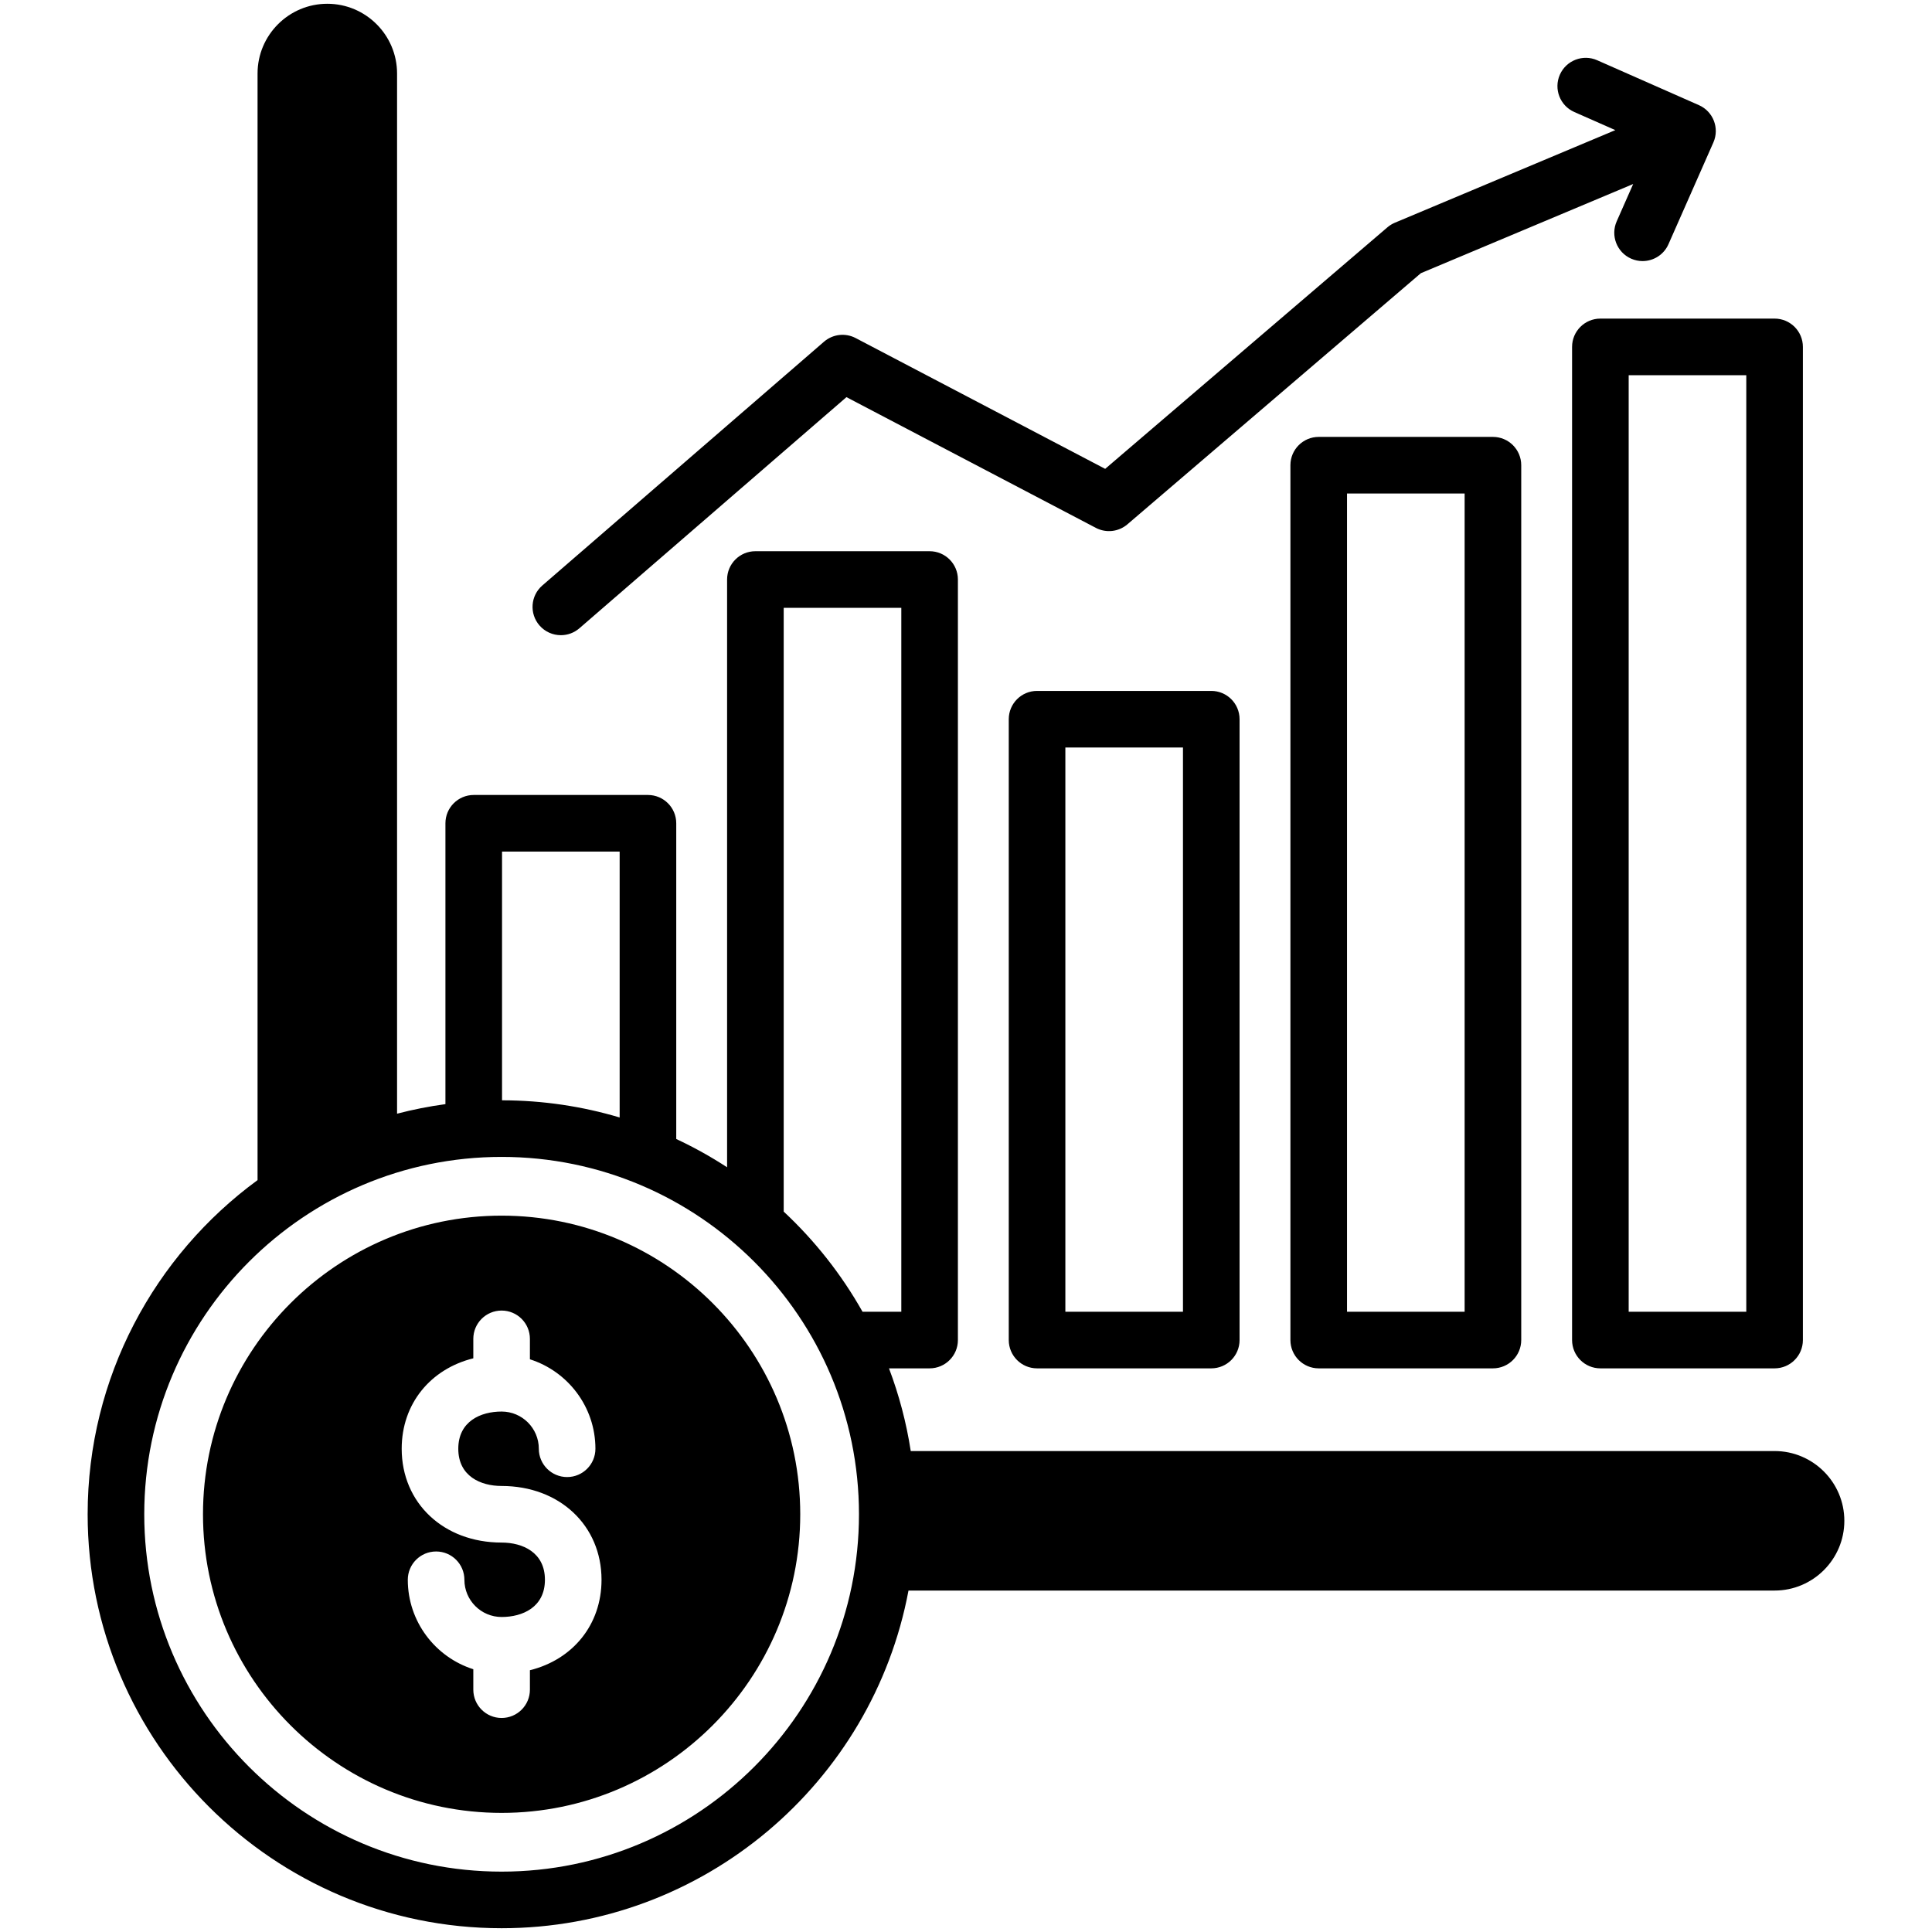
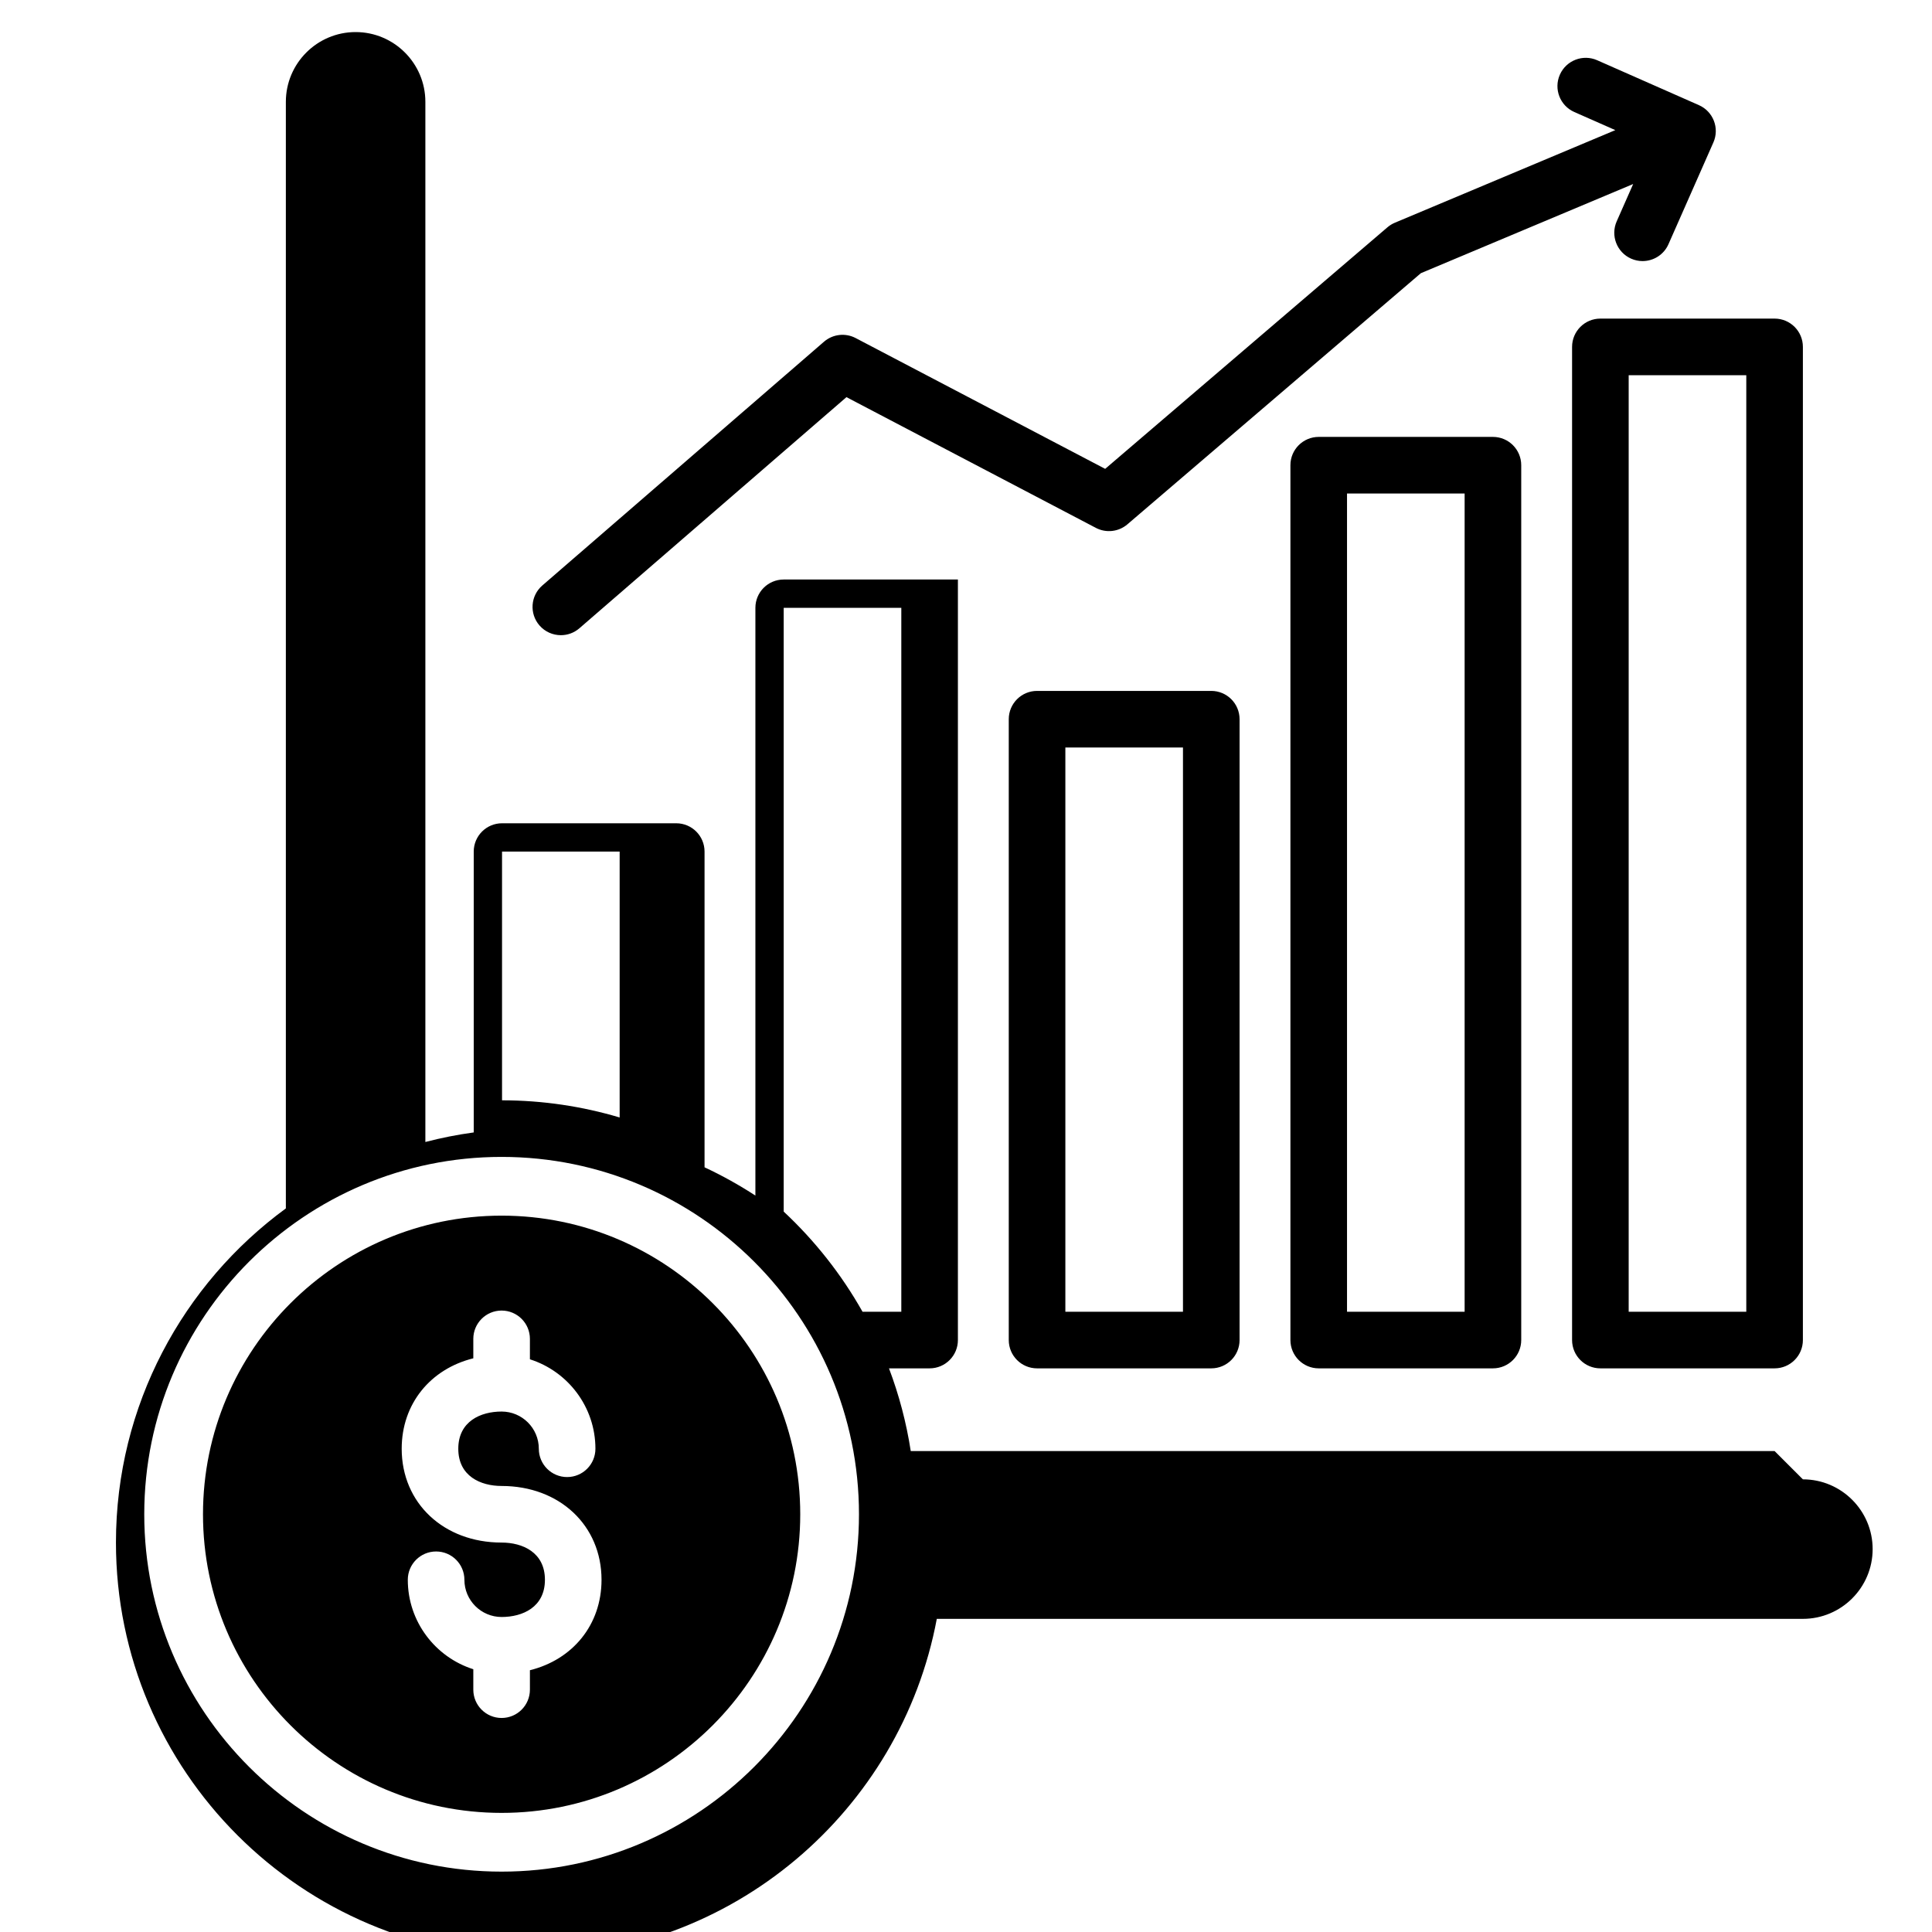
<svg xmlns="http://www.w3.org/2000/svg" id="Layer_1" viewBox="0 0 512 512">
-   <path d="m132.933 322.158c-43.637 0-79.138 35.501-79.138 79.139s35.501 79.138 79.138 79.138c43.638 0 79.139-35.501 79.139-79.138s-35.501-79.139-79.139-79.139zm7.5 120.469v5.153c0 4.142-3.357 7.5-7.5 7.5s-7.5-3.358-7.5-7.5v-5.416c-10.056-3.188-17.362-12.61-17.362-23.706 0-4.142 3.357-7.5 7.5-7.5s7.5 3.358 7.5 7.5c0 5.438 4.424 9.861 9.861 9.861 5.55 0 11.48-2.591 11.48-9.862s-5.931-9.861-11.48-9.861c-15.343 0-26.479-10.456-26.479-24.862 0-11.932 7.638-21.153 18.979-23.969v-5.153c0-4.142 3.357-7.5 7.5-7.5s7.5 3.358 7.5 7.5v5.417c10.055 3.188 17.361 12.61 17.361 23.706 0 4.142-3.357 7.5-7.5 7.5s-7.5-3.358-7.5-7.5c0-5.438-4.424-9.861-9.862-9.861-5.549 0-11.479 2.591-11.479 9.861 0 7.271 5.93 9.862 11.479 9.862 15.344 0 26.48 10.456 26.48 24.861.002 11.931-7.637 21.153-18.978 23.969zm329.852-58.084h-228.927c-1.168-7.588-3.122-14.919-5.766-21.915h10.764c4.143 0 7.5-3.358 7.5-7.5v-201.55c0-4.142-3.357-7.5-7.5-7.5h-46.168c-4.143 0-7.5 3.358-7.5 7.5v155.763c-4.294-2.8-8.795-5.306-13.475-7.492v-83.672c0-4.142-3.357-7.5-7.5-7.5h-46.168c-4.143 0-7.5 3.358-7.5 7.5v74.43c-4.358.594-8.637 1.441-12.818 2.533v-275.654c.001-10.193-8.292-18.486-18.484-18.486-10.194 0-18.487 8.293-18.487 18.486v293.258c-27.277 19.977-45.027 52.228-45.027 88.552 0 60.491 49.213 109.704 109.704 109.704 53.584 0 98.312-38.62 107.828-89.485h229.523c10.193 0 18.486-8.293 18.486-18.486s-8.292-18.486-18.485-18.486zm-337.239-158.866h31.168v70.467c-9.883-2.945-20.343-4.539-31.168-4.55zm-.113 270.323c-52.22 0-94.704-42.484-94.704-94.704s42.484-94.704 94.704-94.704 94.703 42.484 94.703 94.704-42.483 94.704-94.703 94.704zm74.756-174.913v-160.009h31.168v186.55h-10.275c-5.576-9.897-12.642-18.845-20.893-26.541zm67.143-137.989c-4.143 0-7.5 3.358-7.5 7.5v164.53c0 4.142 3.357 7.5 7.5 7.5h46.168c4.143 0 7.5-3.358 7.5-7.5v-164.53c0-4.142-3.357-7.5-7.5-7.5zm38.668 164.53h-31.168v-149.53h31.168zm103.117-255.697v263.197c0 4.142 3.357 7.5 7.5 7.5h46.168c4.143 0 7.5-3.358 7.5-7.5v-263.197c0-4.142-3.357-7.5-7.5-7.5h-46.168c-4.143 0-7.5 3.358-7.5 7.5zm15 7.5h31.168v248.197h-31.168zm-82.143 16.352c-4.143 0-7.5 3.358-7.5 7.5v231.845c0 4.142 3.357 7.5 7.5 7.5h46.168c4.143 0 7.5-3.358 7.5-7.5v-231.845c0-4.142-3.357-7.5-7.5-7.5zm38.668 231.845h-31.168v-216.845h31.168zm-245.183-181.889c-2.711-3.132-2.369-7.869.763-10.58l74.643-64.598c2.331-2.018 5.658-2.403 8.391-.972l66.126 34.662 74.801-64.012c.59-.505 1.255-.916 1.972-1.217l58.422-24.539-10.867-4.797c-3.79-1.672-5.506-6.101-3.833-9.89 1.674-3.79 6.104-5.506 9.89-3.833l26.963 11.901c3.79 1.672 5.506 6.101 3.833 9.89l-11.901 26.963c-1.238 2.804-3.985 4.473-6.865 4.473-1.012 0-2.04-.206-3.024-.641-3.79-1.672-5.506-6.101-3.833-9.89l4.367-9.894-56.262 23.632-77.77 66.552c-2.33 1.994-5.64 2.369-8.358.944l-66.099-34.647-70.778 61.255c-1.418 1.227-3.166 1.829-4.905 1.829-2.103.001-4.192-.878-5.676-2.591z" />
+   <path d="m132.933 322.158c-43.637 0-79.138 35.501-79.138 79.139s35.501 79.138 79.138 79.138c43.638 0 79.139-35.501 79.139-79.138s-35.501-79.139-79.139-79.139zm7.5 120.469v5.153c0 4.142-3.357 7.5-7.5 7.5s-7.5-3.358-7.5-7.5v-5.416c-10.056-3.188-17.362-12.61-17.362-23.706 0-4.142 3.357-7.5 7.5-7.5s7.5 3.358 7.5 7.5c0 5.438 4.424 9.861 9.861 9.861 5.55 0 11.48-2.591 11.48-9.862s-5.931-9.861-11.48-9.861c-15.343 0-26.479-10.456-26.479-24.862 0-11.932 7.638-21.153 18.979-23.969v-5.153c0-4.142 3.357-7.5 7.5-7.5s7.5 3.358 7.5 7.5v5.417c10.055 3.188 17.361 12.61 17.361 23.706 0 4.142-3.357 7.5-7.5 7.5s-7.5-3.358-7.5-7.5c0-5.438-4.424-9.861-9.862-9.861-5.549 0-11.479 2.591-11.479 9.861 0 7.271 5.93 9.862 11.479 9.862 15.344 0 26.48 10.456 26.48 24.861.002 11.931-7.637 21.153-18.978 23.969zm329.852-58.084h-228.927c-1.168-7.588-3.122-14.919-5.766-21.915h10.764c4.143 0 7.5-3.358 7.5-7.5v-201.55h-46.168c-4.143 0-7.5 3.358-7.5 7.5v155.763c-4.294-2.8-8.795-5.306-13.475-7.492v-83.672c0-4.142-3.357-7.5-7.5-7.5h-46.168c-4.143 0-7.5 3.358-7.5 7.5v74.43c-4.358.594-8.637 1.441-12.818 2.533v-275.654c.001-10.193-8.292-18.486-18.484-18.486-10.194 0-18.487 8.293-18.487 18.486v293.258c-27.277 19.977-45.027 52.228-45.027 88.552 0 60.491 49.213 109.704 109.704 109.704 53.584 0 98.312-38.62 107.828-89.485h229.523c10.193 0 18.486-8.293 18.486-18.486s-8.292-18.486-18.485-18.486zm-337.239-158.866h31.168v70.467c-9.883-2.945-20.343-4.539-31.168-4.55zm-.113 270.323c-52.22 0-94.704-42.484-94.704-94.704s42.484-94.704 94.704-94.704 94.703 42.484 94.703 94.704-42.483 94.704-94.703 94.704zm74.756-174.913v-160.009h31.168v186.55h-10.275c-5.576-9.897-12.642-18.845-20.893-26.541zm67.143-137.989c-4.143 0-7.5 3.358-7.5 7.5v164.53c0 4.142 3.357 7.5 7.5 7.5h46.168c4.143 0 7.5-3.358 7.5-7.5v-164.53c0-4.142-3.357-7.5-7.5-7.5zm38.668 164.53h-31.168v-149.53h31.168zm103.117-255.697v263.197c0 4.142 3.357 7.5 7.5 7.5h46.168c4.143 0 7.5-3.358 7.5-7.5v-263.197c0-4.142-3.357-7.5-7.5-7.5h-46.168c-4.143 0-7.5 3.358-7.5 7.5zm15 7.5h31.168v248.197h-31.168zm-82.143 16.352c-4.143 0-7.5 3.358-7.5 7.5v231.845c0 4.142 3.357 7.5 7.5 7.5h46.168c4.143 0 7.5-3.358 7.5-7.5v-231.845c0-4.142-3.357-7.5-7.5-7.5zm38.668 231.845h-31.168v-216.845h31.168zm-245.183-181.889c-2.711-3.132-2.369-7.869.763-10.58l74.643-64.598c2.331-2.018 5.658-2.403 8.391-.972l66.126 34.662 74.801-64.012c.59-.505 1.255-.916 1.972-1.217l58.422-24.539-10.867-4.797c-3.79-1.672-5.506-6.101-3.833-9.89 1.674-3.79 6.104-5.506 9.89-3.833l26.963 11.901c3.79 1.672 5.506 6.101 3.833 9.89l-11.901 26.963c-1.238 2.804-3.985 4.473-6.865 4.473-1.012 0-2.04-.206-3.024-.641-3.79-1.672-5.506-6.101-3.833-9.89l4.367-9.894-56.262 23.632-77.77 66.552c-2.33 1.994-5.64 2.369-8.358.944l-66.099-34.647-70.778 61.255c-1.418 1.227-3.166 1.829-4.905 1.829-2.103.001-4.192-.878-5.676-2.591z" />
</svg>